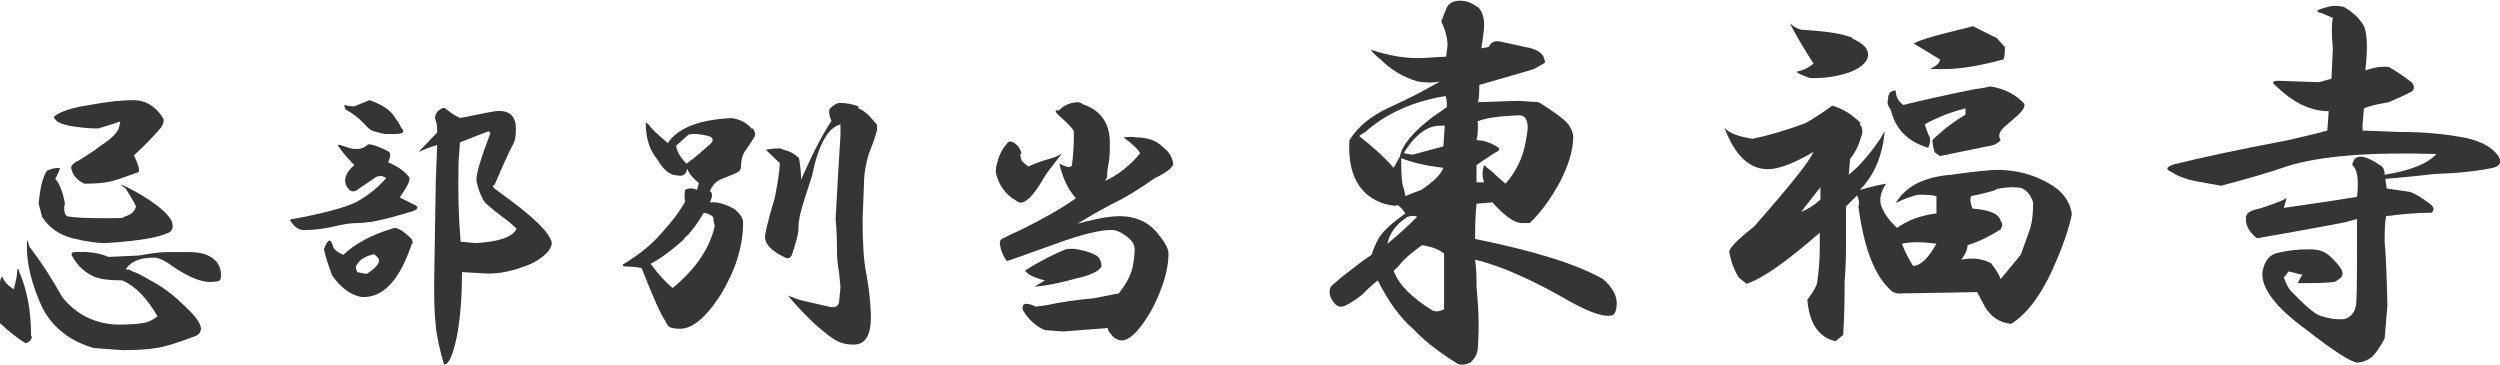
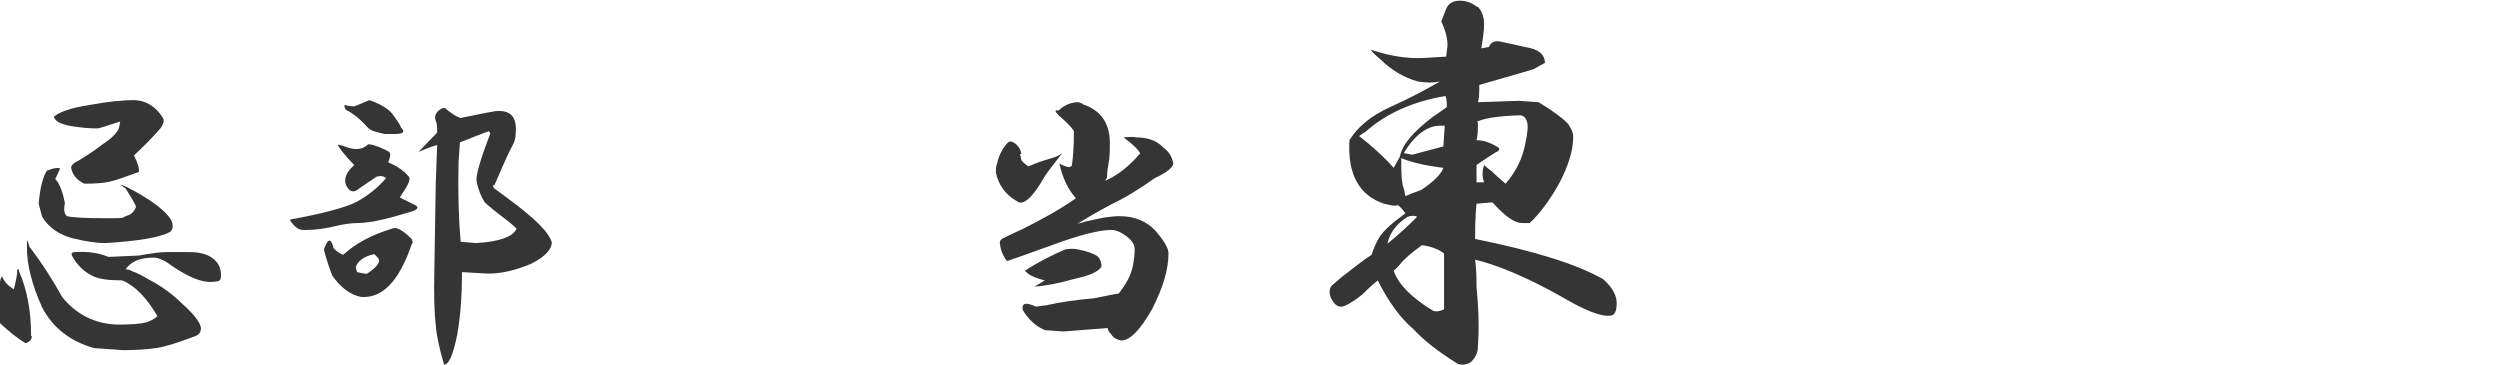
<svg xmlns="http://www.w3.org/2000/svg" id="_レイヤー_2" version="1.1" viewBox="0 0 362 52.9">
  <defs>
    <style> .st0 { fill: #353535; } </style>
  </defs>
  <g id="_レイヤー_1-2">
    <g>
      <path class="st0" d="M4.6,48.7c0,.5-.3.8-.9,1-1-.6-2.3-1.6-3.7-2.9v-5.9c0-.3.1-.6.3-.9.3.8.9,1.4,1.7,1.9.3-1.2.5-2.1.5-2.8.1-.3.2-.2.3.3,1.1,2.5,1.7,5.6,1.7,9.2h0ZM9,43c2,2.5,4.7,3.9,8,4,1.9,0,3.3-.1,4.1-.3.7-.2,1.2-.5,1.7-.9-1.5-2.6-3.2-4.4-5.1-5.2-2,0-3.5-.2-4.4-.7-1.2-.6-2.2-1.6-2.9-2.9-.1-.3,0-.5.5-.5,1.8-.1,3.4.1,4.8.7l4.4-.2c1.7-.3,3-.5,4.1-.5h3.2c1.5,0,2.6.3,3.4.9.8.6,1.2,1.4,1.2,2.4s-.3.9-1,1c-1.5.2-3.4-.5-5.8-2.1-1.2-.9-2.2-1.4-2.9-1.4s-1.7.1-2.2.3c-.9.3-1.5.8-1.9,1.4.3,0,.7.1,1,.3.6.2,1.4.6,2.4,1.2,1.9,1,3.5,2.2,4.8,3.5,1.7,1.5,2.6,2.7,2.7,3.5,0,.6-.3,1-.9,1.2-2.4.9-4.2,1.5-5.6,1.7-1.4.2-2.9.3-4.8.3l-4.2-.3c-3.5-1-6-3-7.5-5.9-1.5-3.3-2.2-6.2-2.2-8.6s.2-.1.5,0c1.6,2.1,3.1,4.4,4.6,7.1h0ZM8,25.9c.7.8,1.1,2,1.4,3.5-.2.9-.1,1.6.3,1.9.8.2,2.7.3,5.8.3s2.1-.1,2.7-.3c.8-.2,1.3-.7,1.5-1.4-.3-.7-.9-1.6-1.5-2.6-1-.7-1-.7.2-.2,3.5,1.8,5.7,3.5,6.4,4.8.3.7.3,1.3-.2,1.7-1.5.8-4.6,1.3-9.3,1.6-1.2,0-2.8-.2-4.8-.7-1.9-.5-3.4-1.5-4.4-3.1l-.5-1.9c.2-2.3.6-3.9,1.2-4.8l.9-.3c.6-.1.9-.1,1,0-.2.4-.4,1-.7,1.5h0ZM23.6,17.1c.2.3.1.8-.3,1.4-1.2,1.4-2.5,2.7-3.9,4,.6,1.2.8,2,.7,2.4-1.9.7-3.3,1.2-4.2,1.4s-2.1.3-3.7.3c-1-.5-1.7-1.2-1.9-2.3,0-.3.3-.7,1-1,1.1-.7,2.3-1.4,3.4-2.3,1.4-.9,2.2-1.7,2.5-2.4.1-.5.2-.8.2-1-1,.3-2.1.7-3.2,1-.4,0-1.4,0-2.9-.2-1.8-.2-2.9-.6-3.2-1-.2-.2-.3-.4-.3-.5.8-.7,2.5-1.3,5.2-1.7,2.6-.5,4.8-.7,6.4-.7s3.2.9,4.2,2.6h0Z" />
      <path class="st0" d="M53.5,20.9c.8.1,1.7.5,2.7,1,.4.2.4.7,0,1.6,1.4.6,2.4,1.3,3,2.1.2.2.1.7-.3,1.4-.4.7-.8,1.2-1,1.6l2,1c.8.3.7.7-.2,1l-1.7.5c-1.7.5-3,.8-4.1,1-.8.1-1.5.2-2.2.2s-1.5.1-2.5.3c-2,.5-3.6.7-4.8.7h-.5c-.7,0-1.3-.5-1.9-1.4,0-.1.2-.2.5-.2,4.3-.8,7.3-1.6,9-2.4,1.7-.9,3.2-2.1,4.4-3.5-.3-.3-.8-.4-1.4-.2l-2.5,1.7c-.6.5-1,.5-1.4.2-1-1-.8-2.3.7-3.6-1.4-1.4-2.1-2.4-2.4-2.9.1-.1.4,0,1,.2,1.5.6,2.6.5,3.4-.3h0ZM59.6,34.7c.2.2.2.5,0,.7-1.8,5.3-4.2,7.8-7.3,7.6-1.6-.3-3-1.4-4.2-3.1-.6-1.6-1-2.9-1.2-3.8.6-1.6,1-1.7,1.4-.2.2.3.7.7,1.4,1,1.7-1.6,4.1-2.9,7.1-3.8.6-.3,1.5.2,2.9,1.6h0ZM56.9,16.6c.4.6.9,1.2,1.2,1.9.6.6.3.9-.9.9h-1.5c-.4-.1-.9-.2-1.2-.3-.6-.1-1.1-.4-1.5-.9-1.1-1.2-2.1-1.9-2.9-2.3-.2-.3-.3-.6-.2-.7.3.1.8.2,1.4.2l2.2-.9c1.7.6,2.8,1.3,3.4,2.1h0ZM54.2,36.8c-1.5.3-2.4,1-2.7,1.9l.2.7c.9.2,1.4.3,1.5.2,1.5-1,2-1.8,1.5-2.3l-.5-.5h0ZM66.6,17.1c1.6-.3,3.3-.7,5.1-1,2-.2,3,.6,3,2.6s-.4,2-1.2,3.8c-.8,1.7-1.4,3.2-1.9,4.3-.3,0-.3.2,0,.5l1.9,1.4c3.8,2.8,6,4.9,6.4,6.4,0,1-1,2.1-3,3.1-2.4,1-4.6,1.5-6.6,1.4l-3.4-.2c0,3.2-.2,6.3-.7,9.1-.6,2.9-1.2,4.3-1.9,4.3-.7-2.4-1.1-4.3-1.2-5.7-.2-1.6-.3-4.4-.2-8.3l.2-12.4.2-5.4c-1.1.3-2,.7-2.7,1l2.7-2.8c0-.7,0-1.3-.2-1.7-.2-.5-.1-.9.3-1.4.6-.5,1-.6,1.2-.3.9.7,1.5,1.1,1.9,1.2h0ZM66.6,20.6l-.2,2.8c-.1,4.3,0,8.1.3,11.6l2.2.2c3.4-.2,5.4-.9,5.9-2.1l-1-.9c-2-1.5-3.2-2.5-3.6-2.9-.4-.6-.9-1.6-1.2-3.1-.1-.9.6-3.2,2-6.9l-.2-.3c-1.2.4-2.6,1-4.4,1.7h0Z" />
-       <path class="st0" d="M108.9,18.5c.4.5.6.9.3,1.4-.6.9-1,1.6-1.4,2.1-.3.5-.5,1.2-.5,2.1s-.9,1-2.5,1.7c-1,.3-1.7,1-2,1.9.4.2.4.7,0,1.6,1-.1,2.2.2,3.6,1,.8.7,1.2,1.3,1.2,1.9,0,3.5-1.1,6.9-3.2,10.4-2.1,3.3-4.1,5-5.9,5s-1.8-.4-2.2-1.2c-.6-.8-1.7-3.3-3.4-7.6-.6-.1-1.2-.2-2-.2s-.7-.1-.7-.3c2.5-1.5,4.4-3.1,5.8-4.8,1.2-1.3,2.3-2.7,3.2-4.3-.1-.5-.1-1,0-1.7.6-.3,1.1-.3,1.7,0,.1-.2.2-.6.3-1-.8-.6-1.4-1.3-1.7-2.1-.1.8-.6,1.2-1.4,1-1,0-2-.7-2.9-2.3-1.1-1.3-1.7-3-1.7-5.4.3.2.6.5.7.7.6.7,1.4,1.4,2.5,2.3,1.5-2.2,4.6-3.4,9.3-3.6,1.2.2,2.2.7,2.9,1.6h0ZM99.1,34.6c-2,1.8-3.7,3-4.9,3.6,1.2,1.6,2.3,2.8,3.2,3.5,3.4-2.8,5.4-5.8,6.1-9-.1-.3-.2-.7-.2-1.2-.2-.3-.7-.6-1.4-.7-.9,1.6-1.9,2.9-2.9,3.8ZM97.9,21.1c.1.8.6,1.7,1.5,2.6,1.4-1,2.5-2,3.4-2.8.6-.6.5-1-.2-1.2-1.2-.3-2.2-.4-2.9-.2,0,0-1.8,1.6-1.8,1.6ZM124.3,15.7c.7.2,1.6,1,2.7,2.4v.7c-.2.8-.6,2-1.2,3.5-.4,1.3-.7,2.8-.7,4.5l-.2,5c0,3.6.2,6.1.5,7.6.3,1.6.6,3.6.7,6,.1,3-.7,4.5-2.5,4.5s-2.7-.6-4.1-1.7c-1.5-1.2-3.3-2.9-5.4-5.4.8.3,1.5.6,2,.7l3.9.9c.9.2,1.4,0,1.5-.7l.2-2.1-.2-2.1c-.2-1.2-.3-2.1-.3-2.8,0-1.2,0-2.8-.2-5,.2-3.6.4-7.6.7-12.1v-1.6c-1.8.5-3.2,2.9-4.1,7.4-.9,2.8-1.5,4.6-1.7,5.5-.2.8-.3,1.7-.3,2.6-.1.7-.4,1.8-.9,3.3-.2.6-.6.7-1,.5-2.1-1-3.1-2.1-2.9-3.3.3-1.6.8-3.4,1.4-5.4.4-2.1.7-3.7.7-5l-2-1.9c.4-.1,1-.2,1.7-.2s.4,0,.9.2c.9.2,1.6.6,2.2,1.2.2,1.2.3,2.2.3,3.1,1.6-3.6,3-6.4,4.4-8.5-.3-.6-.4-1.2-.3-1.7.6-.6,1.1-.9,1.5-.9,1,0,1.9.2,2.7.5h0Z" />
      <path class="st0" d="M147.7,22.3l.2.9c.2.3.6.6,1,.9,1.1-.5,2.3-.9,3.4-1.2.7-.2,1.2-.5,1.5-.7-1,1.3-1.9,2.4-2.5,3.3-.9,1.6-1.7,2.7-2.4,3.3s-1.2.7-1.7.3c-1.6-.9-2.6-2.3-3-4.1,0-.5,0-.9.2-1.4.2-1,.7-2,1.4-2.8.2-.3.5-.4.9-.2.7.4,1.1,1,1.2,1.7h0ZM156.8,15.1c2.7.9,4,2.9,3.9,5.9,0,.9,0,1.8-.2,2.8s-.2,1.6-.2,1.9l-.3.5c1.8-.8,3.5-2.1,5.1-4-.4-.7-1.2-1.4-2.4-2.3.8-.1,1.4-.1,1.9,0,.7,0,1.4.1,2,.3.7.2,1.3.6,1.9,1.2.8.6,1.2,1.3,1.4,2.3-.1.6-1,1.3-2.7,2.1-2.1,1.5-4.2,2.8-6.3,3.8-1.9,1-3.6,2-4.9,2.8,1.7-.5,3-.7,3.9-.9.8-.1,1.5-.2,2.2-.2,2.1,0,3.9.7,5.2,2.1,1.2,1.4,1.9,2.5,1.9,3.3,0,2.3-.8,5-2.4,8.1-1.7,3-3.2,4.5-4.4,4.5-.7-.1-1.2-.4-1.5-.9-.3-.3-.5-.6-.5-.9-2.8.2-5,.4-6.4.5l-2.7-.2c-1.2-.5-2.3-1.4-3.2-2.9-.2-1,.4-1.2,1.9-.5l1.5-.2c2.3-.5,4.5-.8,6.8-1,1.7-.3,2.9-.6,3.7-.7,1-1.3,1.7-2.5,2-3.8.2-1,.3-1.9.3-2.6s-.4-1.3-1.2-1.9c-.8-.6-1.5-.9-2.2-.9-1.7,0-4.5.7-8.3,2.1-4.2,1.5-6.4,2.3-6.8,2.4-.6-.8-.9-1.6-1-2.4-.1-.5.1-.8.7-1,.3-.2,1.2-.6,2.5-1.2,3-1.5,5.7-3,7.8-4.5-1.1-1.2-1.9-2.8-2.4-5,.6.3,1.1.5,1.5.5l.3-.2c.2-1.3.3-2.9.3-5-.4-.7-1.2-1.4-2.2-2.3-.6-.6-.6-.8,0-.7.8-.8,1.8-1.2,2.9-1.2l.5.2h0ZM159,37.2c.3.3.5.8.5,1.4-.4.7-1.7,1.3-3.6,1.7-2.5.7-4.5,1.1-6.1,1.2l1.5-.9c-.9-.2-1.6-.5-2-.7-.4-.2-.7-.5-.9-.7,2-1.3,4-2.3,5.9-3.1.7-.1,1.2-.1,1.7,0,1.6.3,2.5.7,2.9,1h0Z" />
    </g>
    <g>
      <path class="st0" d="M214,1c.6.6.9,1.5.9,2.5s-.2,2.2-.4,3.5l1.1-.2c.3-.8,1-1,2-.7.9.2,2,.4,3.2.7,2,.3,2.9,1.1,2.9,2.3l-1.6.9c-2.6.8-5.2,1.5-7.9,2.3,0,1.1,0,1.9-.2,2.5l5.9-.2,2.9.2c2.3,1.4,3.7,2.5,4.3,3.2.4.6.7,1.2.7,1.8,0,2-.7,4.2-2,6.7-1.4,2.5-2.8,4.4-4.3,5.8h-1.1c-1.1,0-2.5-1-4.3-3l-2.3.2c-.2,2-.2,3.7-.2,5.1,8.4,1.7,14.6,3.6,18.5,5.8,1.4,1.2,2,2.4,2,3.5s-.3,1.8-.9,1.8c-1.4.2-3.8-.8-7.2-2.8-5-2.8-9.1-4.5-12.4-5.3.2,1.5.2,2.8.2,3.9.3,3.1.4,6,.2,8.7,0,.9-.4,1.7-1.1,2.3-.6.3-1.2.4-1.8.2l-1.4-.9c-2.1-1.4-3.8-2.8-5-4.1-2-1.7-3.7-4.1-5.2-7.1-1.1.9-1.8,1.6-2.3,2.1-.8.6-1.6,1.2-2.5,1.6-.8.3-1.4,0-2-1.2-.3-.8-.2-1.4.2-1.8l1.4-1.2c1.8-1.4,3.2-2.5,4.3-3.2.2-.6.5-1.5,1.1-2.5.7-1.1,2-2.2,3.8-3.5-.4-.6-.8-1-1.1-1.2-.4.2-1.1,0-2-.2-3.6-1.2-5.3-4.3-5-9.2,1.1-1.8,3-3.5,5.9-4.8s5.3-2.6,7.2-3.7c-.9.2-2,.2-3.2,0-2.1-.6-3.9-1.7-5.4-3.2-.6-.5-1.1-.9-1.4-1.4,2.7.9,5.2,1.3,7.5,1.2l3.4-.2.2-1.6c0-1.1-.3-2.2-.9-3.5.2-.5.4-1.1.7-1.8.3-.8,1-1.2,2-1.2.9,0,1.7.3,2.5.9h0ZM197.5,19.2l-.7.5c1.8,1.4,3.5,2.9,5,4.6l.9-1.6c.3-1.7,1.9-3.6,4.8-5.8.9-.6,1.6-1.1,2-1.4,0-.6,0-1.2-.2-1.6-4.7.8-8.6,2.5-11.7,5.3h0ZM200.9,35.3c1.7-1.4,3.1-2.7,4.3-3.9-.3-.2-.8-.2-1.4,0-1.7,1.1-2.6,2.4-2.9,3.9ZM202.7,38.3c-.4.5-.8.8-.9.9.7,2,2.6,3.9,5.7,5.8.6.2,1.1,0,1.6-.2v-8.1c-.8-.6-1.8-1-3.2-1.2-1.5,1.1-2.6,2-3.2,2.8ZM203.1,26.8c.2.5.3,1,.4,1.6.4-.2,1.2-.5,2.3-.9,1.8-1.2,2.9-2.3,3.2-3.2-2.6-.3-4.6-.8-6.1-1.4,0,1.5,0,2.8.2,3.9h0ZM203.4,22.2l1.1.2,4.5-1.2.2-3h-.7c-1.8,0-3.6,1.3-5.2,3.9h0ZM214,17.8c0,.9,0,1.8-.2,2.5.9,0,1.9.3,2.9.9.6.3.5.6-.2.9-1.4.9-2.3,1.5-2.7,1.8v2.5h1.1c-.3-.8-.3-1.6,0-2.5.3.3.7.6,1.1.9.6.6,1.3,1.2,2,1.8,1.5-1.7,2.5-3.7,2.9-6,.3-1.4.4-2.4.2-3-.2-.6-.5-.9-1.1-.9-3,.1-5,.4-6.1.9h0Z" />
-       <path class="st0" d="M269.3,18c.4.5.5,1.1.2,1.8-.3,1.1-.8,2.2-1.6,3.2l-.2,2.3c1.4-1.1,2.9-2.8,4.5-5.1l.7-1.2c-.3,3.5-1.5,6.4-3.6,8.5,1.8-.5,3.1-.8,3.8-.9-.8,1.2-1,2.3-.7,3.2.4,1.1,1.2,2.2,2.3,3.2,1.5-1.1,3.4-1.8,5.7-2.1v-2.5c-.8-.2-1.7-.2-2.7-.2-.8.2-1.8.5-3.2,1.2,1.5-2.5,4.2-3.8,8.1-4.1,3.5-.5,5.7-.7,6.6-.7,2.6,0,5,.6,7.2,1.8,2.1,1.1,3.3,2.6,3.6,4.6-.2,1.2-.8,3.3-2,6.2-2,4.9-4.2,8.1-6.8,9.7-1.7-.2-2.9-1-3.8-2.5-.4-.8-.8-1.5-1.1-2.1l-11.5.2-.7-.2c-2.6-2.1-4.2-6.3-5-12.4.2-.6,0-1.2-.2-1.6l-1.6,1.6v5.3c0,1.4,0,3.2-.2,5.5,0,1.8,0,4.5-.2,7.8l-1.1.9c-2.4-.5-3.8-2.5-4.1-6,.6-.8,1.1-1.5,1.4-2.3.3-2,.4-3.7.4-5.1v-2.3c-4.7,4.1-8.2,6.6-10.6,7.4l-1.1-.9c-.6-.9-1.1-2.1-1.4-3.7,0-.6,1.2-1.8,3.6-3.7,5.1-5.8,8-9.4,8.6-10.8-2.9,1.7-5.1,2.5-6.6,2.5-2.7,0-4.8-2-6.3-6,.7.8,2.1,1.3,4.1,1.6,2.3-.5,4.8-1.2,7.7-2.3,1.4-.8,2.6-1.6,3.8-2.5,1.5.4,2.9,1.3,4.1,2.5h0ZM268.2,5.6c1.5.6,2.3,1.4,2.3,2.3s-.8,1.8-2.5,2.5c-1.7.6-3.4.9-5.2.9h-.7c-.9-.3-1.6-.6-2-.9.9-.2,1.7-.5,2.5-1.2-1.5-2.3-2.6-4.2-3.4-5.8.6.5,1.1.8,1.6.9,3.3.2,5.8.5,7.5,1.2h0ZM260.7,30.7c.9-.3,1.9-.9,2.9-1.8v-1.8l-2.9,3.7ZM288.1,12.5c2.1.3,3.8,1.2,5,2.5.2.5-.3,1.2-1.4,2.1l-1.6,1.4c-.6.6-.8,1.2-.4,1.8-.4.5-1.1.8-2,.9l-6.8,1.4-.7-.5c-.2-.3-.3-.9-.4-1.8,1.2-1.2,2.8-2.5,4.8-3.7v-.9c-2,.5-3.9,1.2-5.9,2.3.3.9.5,1.5.7,1.8.2.6,0,1.2-.2,1.6-3-.9-4.8-2.8-5.4-5.5-.4-.5-.6-1-.4-1.6,0-.8.4-1.2,1.1-1.2,0,.9.4,1.6,1.1,2.1,2.4-.6,5.9-1.4,10.4-2.3,1-.1,1.8-.3,2.3-.4h0ZM277,38.5c1.1,0,2.2-1.1,3.4-3.2-2.1-.3-3.8-.3-5,0,.4,1.1,1,2.2,1.6,3.2ZM289.2,5.6l1.1,1.2c0,.8,0,1.4-.2,1.8-3.3.9-6.2,1.4-8.6,1.4h-2c.9-.5,1.4-.9,1.4-1.4l-3.8-2.3c.9-.5,2.6-1,5-1.6,1.2-.3,2.4-.6,3.6-.9l3.6,1.8h0ZM289,27.5c-.9.3-2.1.6-3.6.9-.2.6,0,1.2.2,1.8,2.6.2,3.9.8,4.1,1.8.3.3.3.7,0,1.2-1.4.9-2.9,1.7-4.8,2.3,0,.6-.3,1.3-.9,2.1,1.5-.3,2.9-.2,4.3.5.6.8,1.1,1.5,1.4,2.3l2.9-3.5c.6-1.7,1.1-3,1.4-3.9.3-1.1.4-2.3.4-3.7-.4-1.2-1.1-1.9-1.8-2.1-1.5-.2-2.7,0-3.6.2h0Z" />
-       <path class="st0" d="M342.5,4.4c.3,1.2.3,3.2,0,5.8,1.4-.5,2.5-.6,3.4-.5.9.5,2,1.2,3.4,2.3.3.5.3.8,0,1.2-.9.5-2,1-3.4,1.6-1.8.3-3,.6-3.6.9l-.2,2.3v.9l5.2.2c3.6,0,6.9.3,9.9.9,2.1.5,3.6,1.3,4.5,2.5.6.9.4,1.5-.7,1.8-2.4.5-5.3.8-8.6.9-2.4.3-4.8.5-7,.7l.2,1.4c1.2.2,2.3.3,3.4.5.6.2,1.5.7,2.7,1.6.7.5.9.9.4,1.4-2.1,0-4.3.2-6.6.5-.2,1.2-.2,2.5-.2,3.7.2,2.2.3,5.2.4,9.2l-.4,4.8c-.9,1.7-1.7,2.7-2.3,3s-1.1.5-1.6.5c-.9,0-3.4-1.6-7.5-4.8-4.4-3.2-6.5-6-6.3-8.3.3-1.7,1.1-2.6,2.3-2.8,1.2-.3,2.7-.5,4.5-.5s2.5.5,3.4,1.4c.9.9,1.4,1.6,1.4,2.1s-.4.8-1.1,1.2c-1.2.2-3,.2-5.4.2.3-.6.5-1,.7-1.2l-2-.5-.7.9c.2.5.4,1.1.9,1.8,2.1,2.2,3.5,3.4,4.3,3.7,1.5.5,2.7.6,3.6.5.9-.3,1.4-.9,1.6-1.8.2-.3.2-4.5.2-12.7l-1.8.5c-5.7,1.1-9.9,1.8-12.7,2.3-1.1-.9-1.6-1.8-1.6-2.8s.7-1.2,2.3-1.6c1.5-.5,2.7-.9,3.6-1.4l-.4,1.4c3.5-.5,7-1,10.6-1.6.3-2.6,0-4.1-.7-4.6.3-1.7,1.7-1.6,4.3.2.3.3.4.7.4,1.2,3.8-.6,6.2-1.6,7.5-3-9.8-.3-17,.3-21.7,1.8-2.6.9-5.7,1.8-9.5,2.8-.9-.2-1.8-.3-2.7-.5-2-.3-3.4-.8-4.3-1.4-1.1-.5-1-.8.2-1.2,3.6-.9,9.1-2.1,16.5-3.5,2.1-.5,4-.9,5.7-1.4l.2-2.8c-2.6,0-5.1-1.2-7.7-3.7-.6-.5-.4-.7.4-.7l5.9.2,1.8-.5.2-4.4c-.2-2-.2-3.5,0-4.4l-1.6-.7c-1.1-.2-.8-.5.9-.9.6-.2,1.4-.2,2.3,0,1.5.9,2.5,1.9,3,3h0Z" />
    </g>
  </g>
</svg>